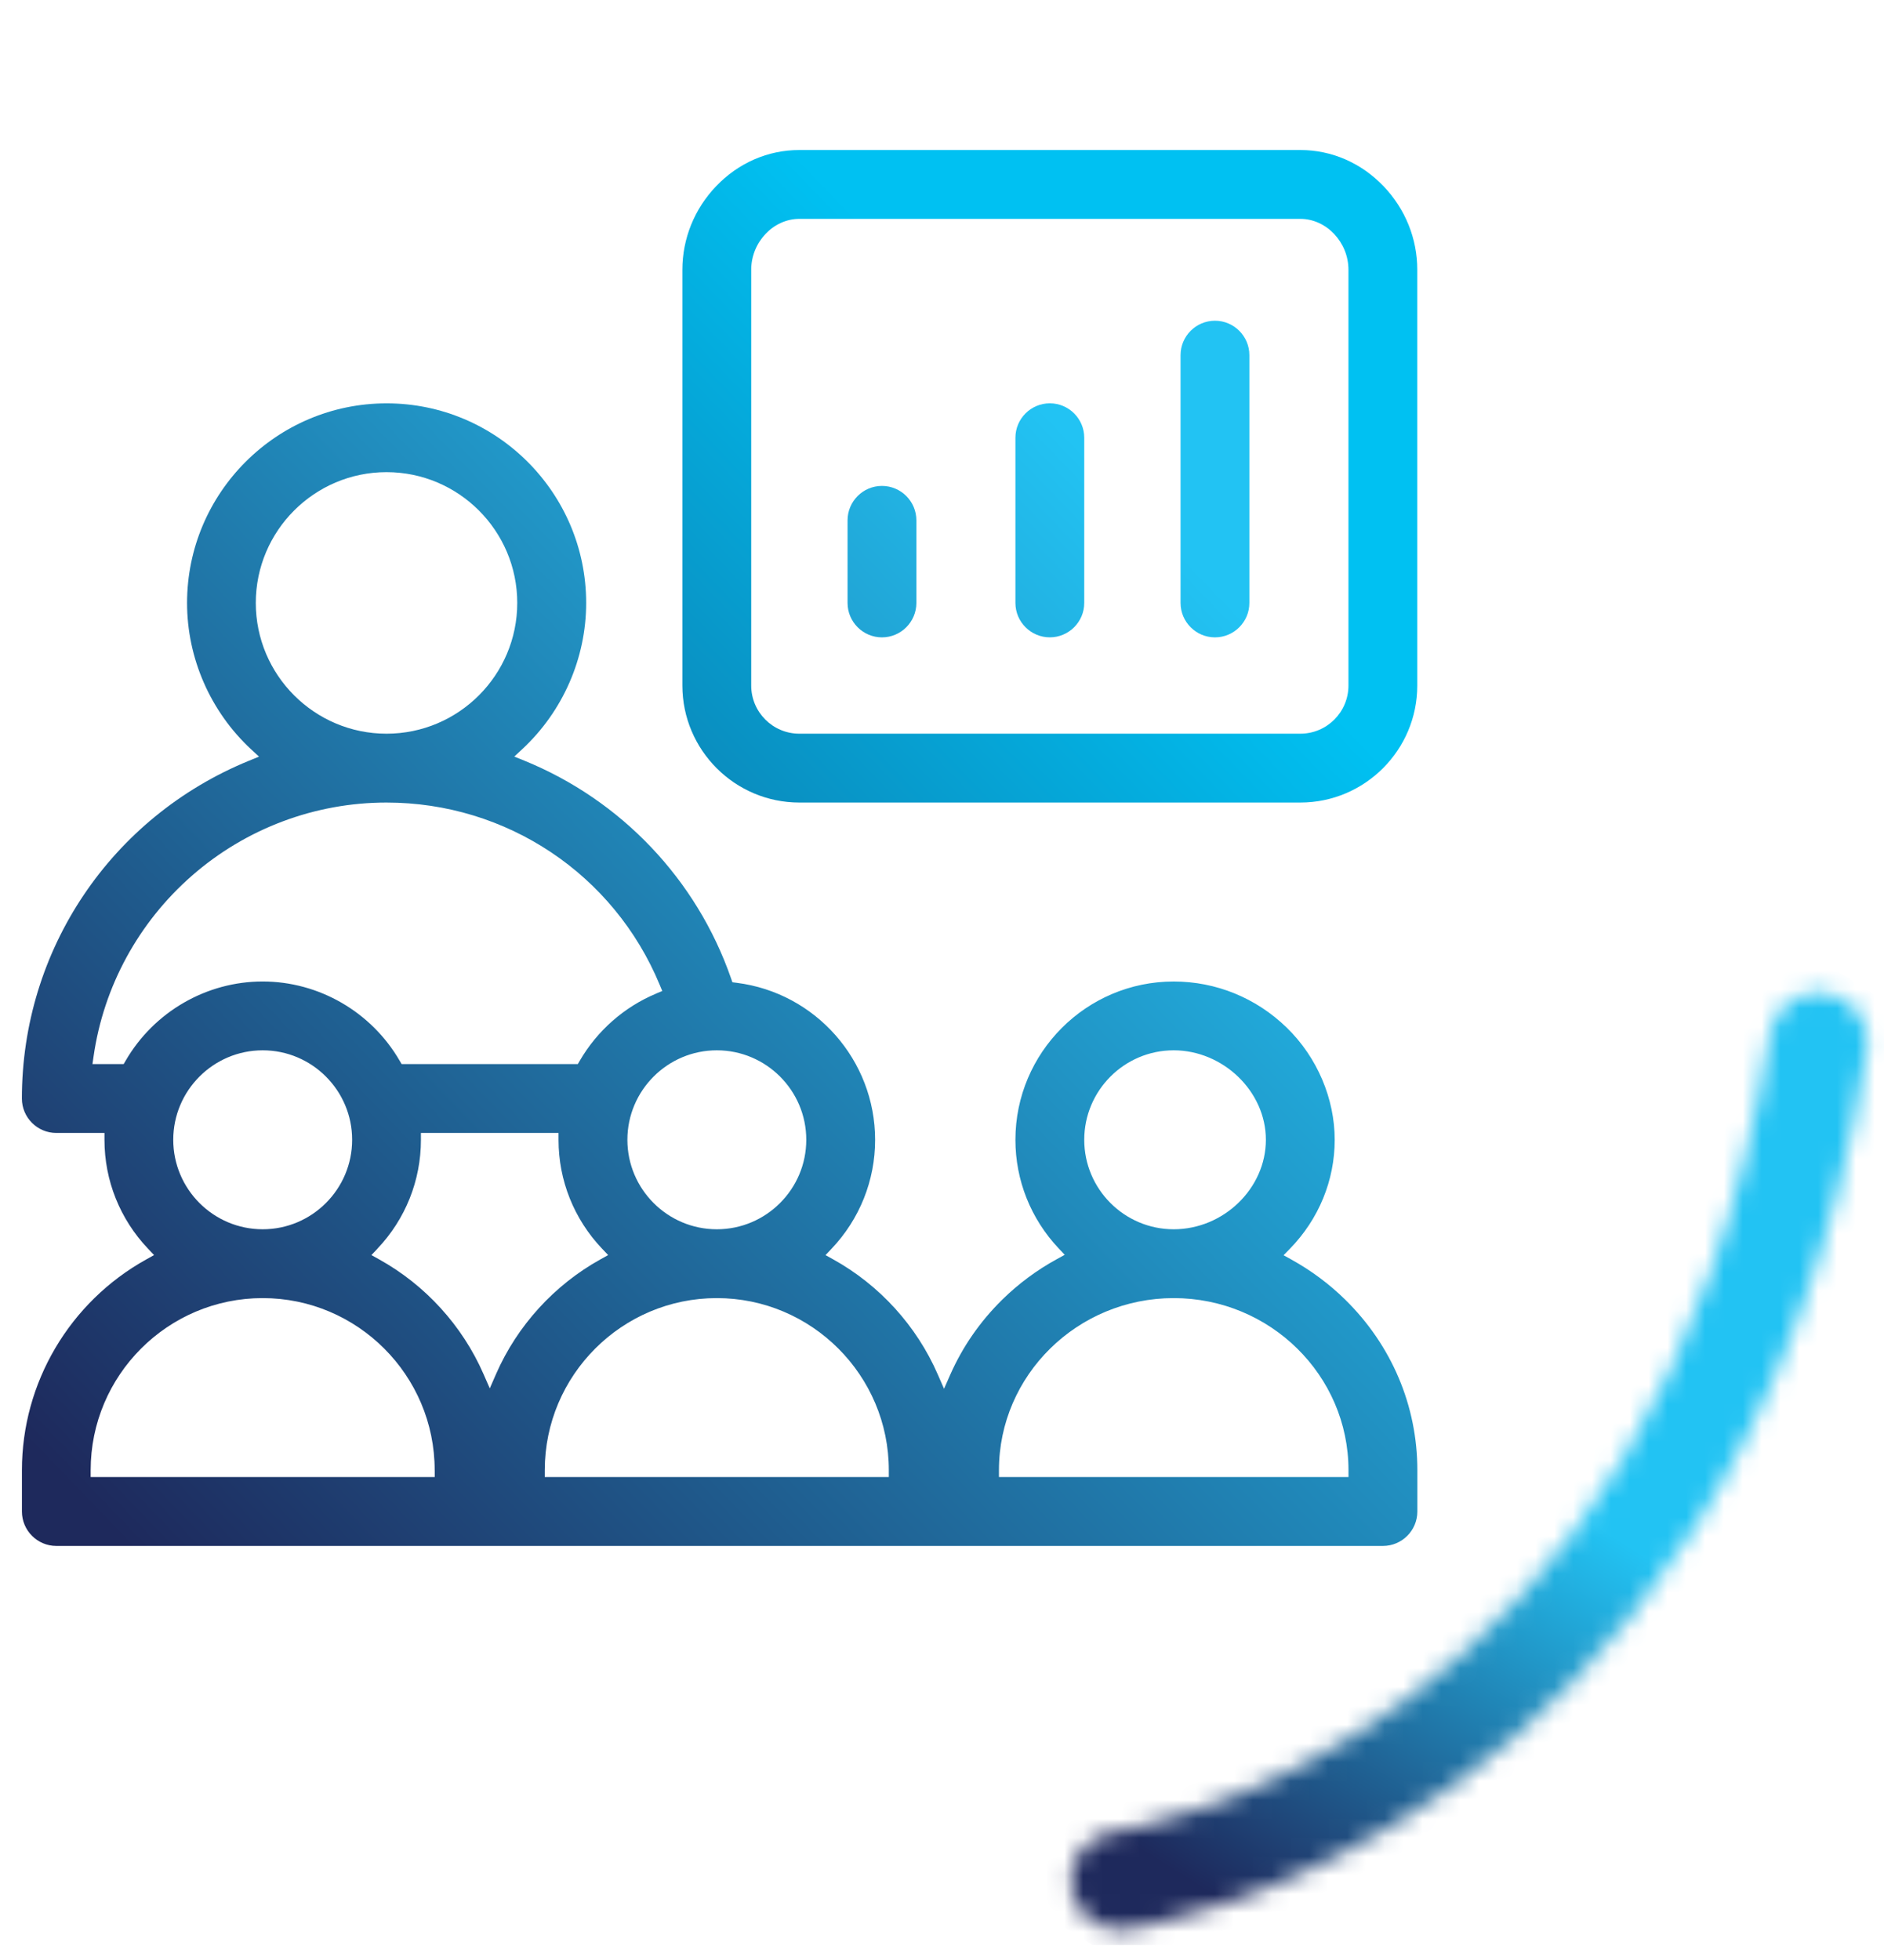
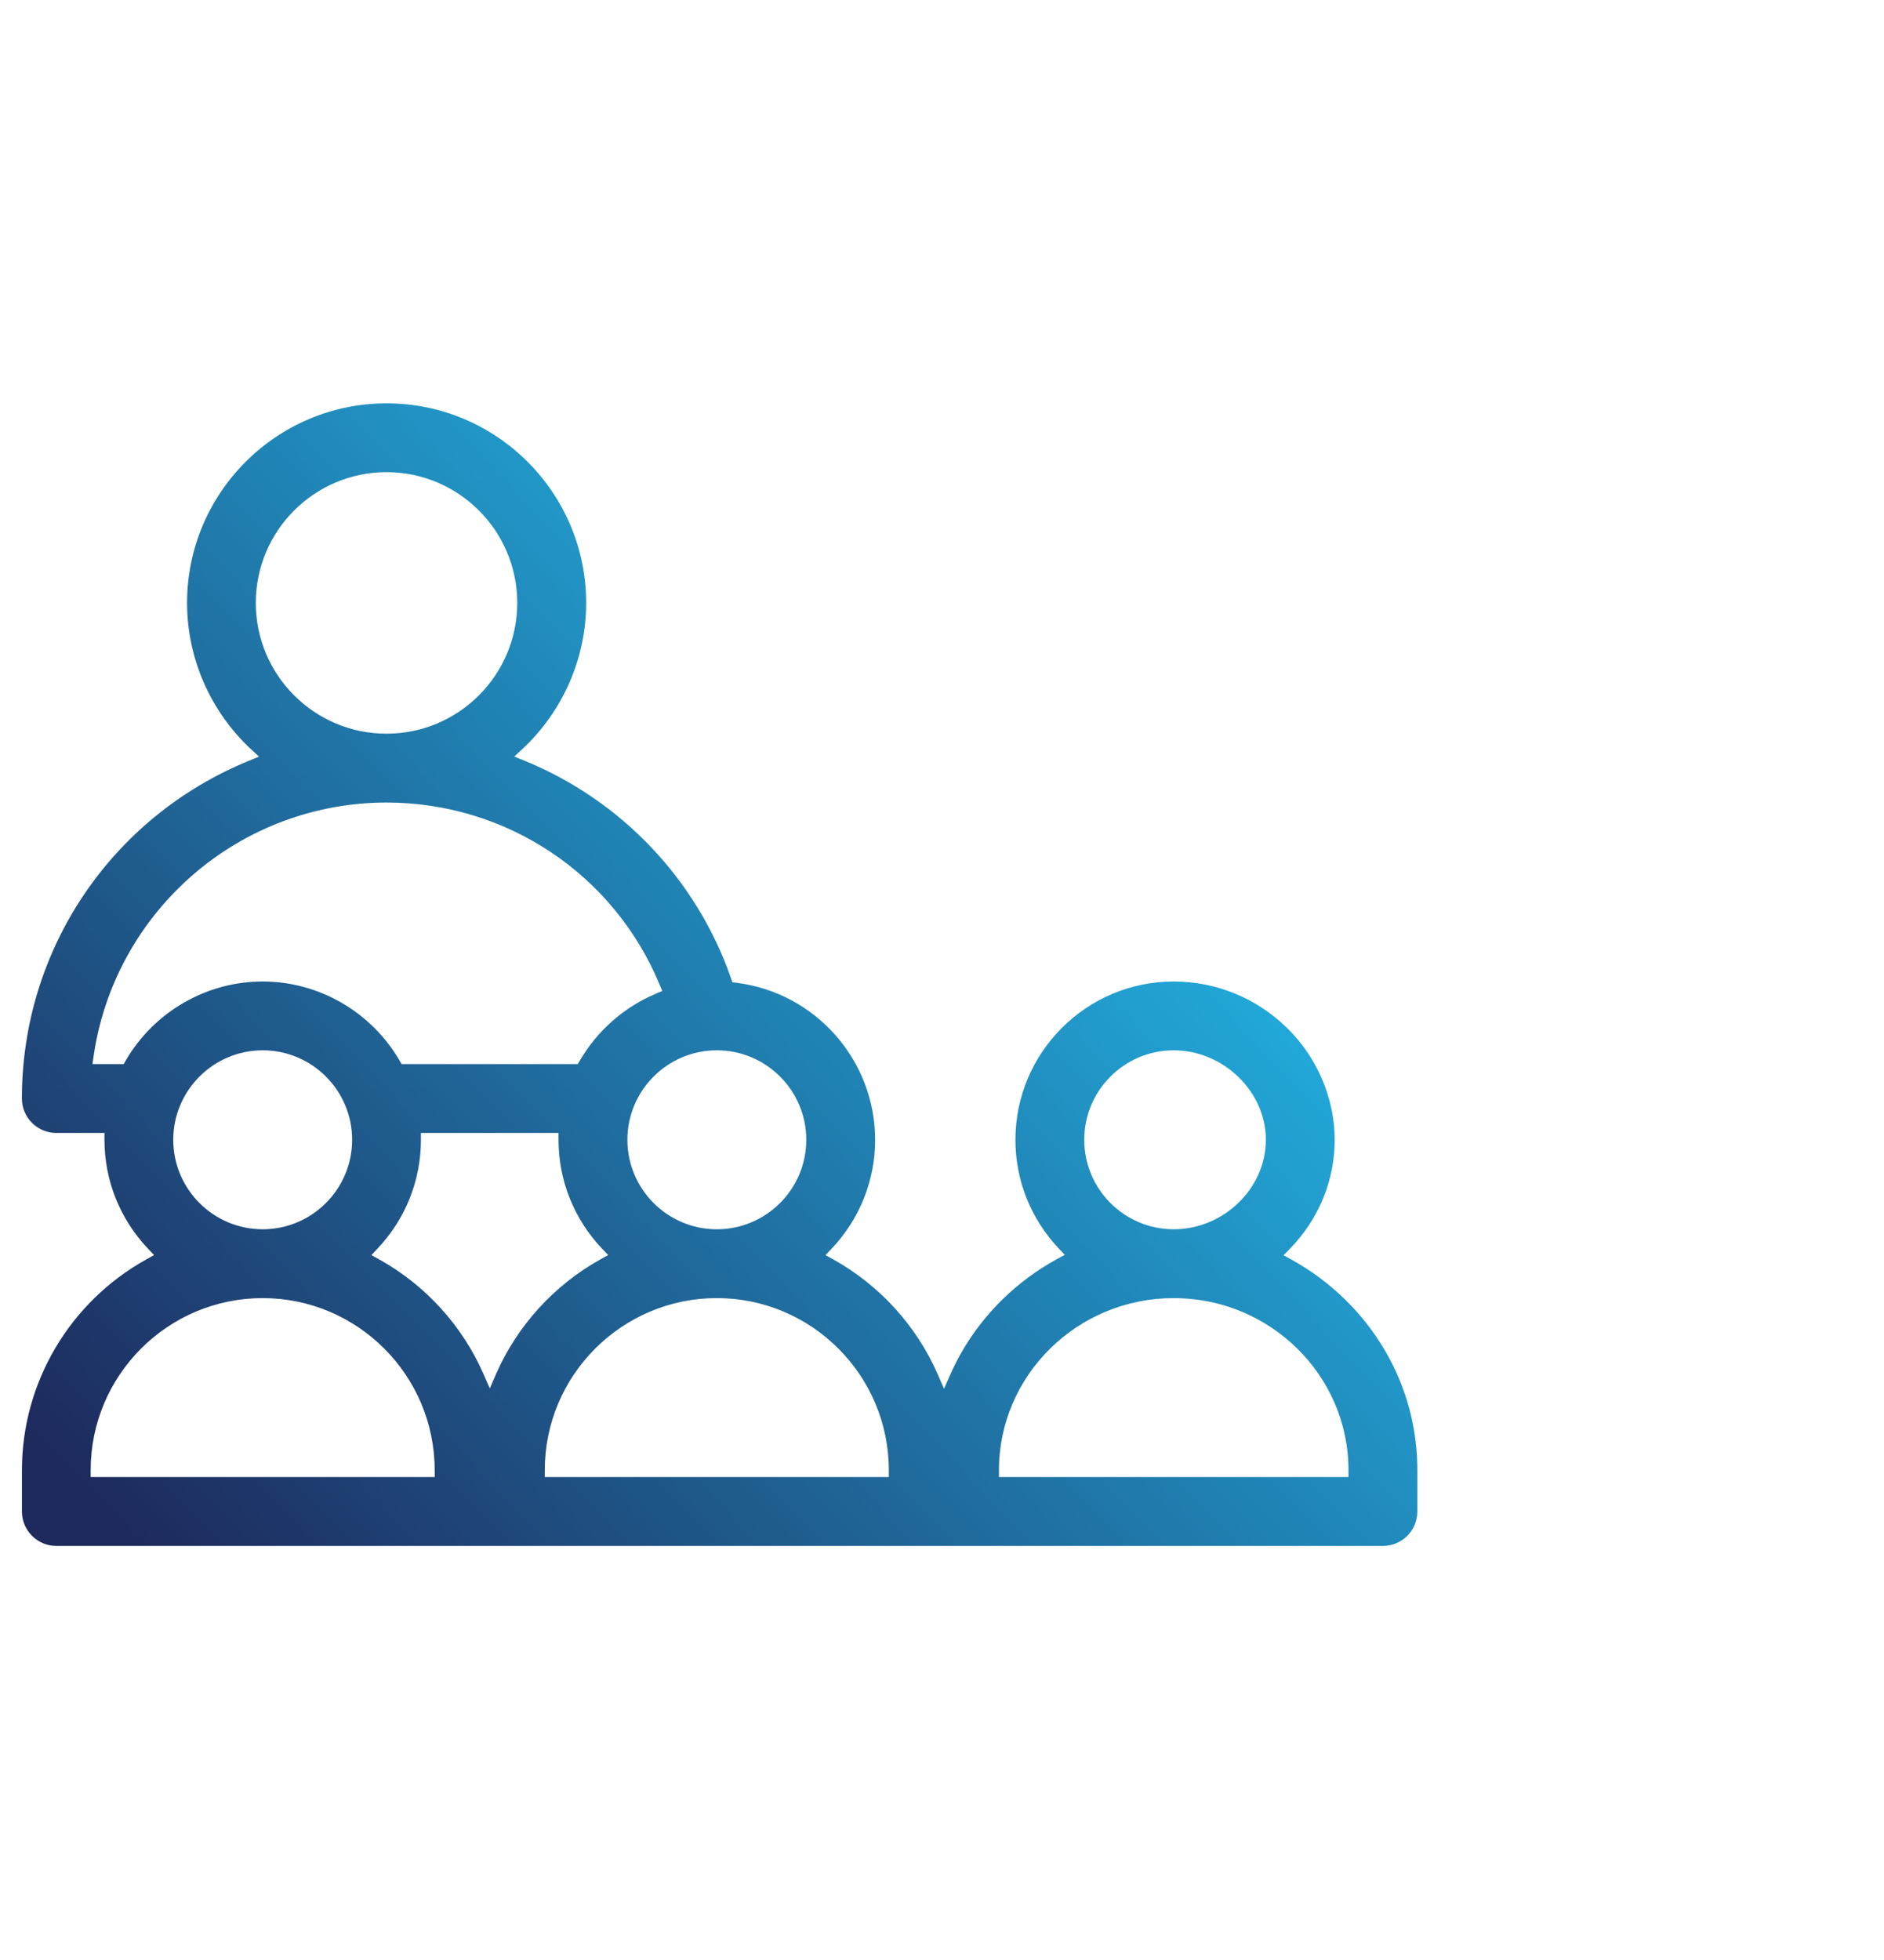
<svg xmlns="http://www.w3.org/2000/svg" width="100" height="104" viewBox="0 0 100 104" fill="none">
  <g clip-path="url(#clip0_3674_2492)">
    <path d="M68.55 66.836L68.13 66.604L68.465 66.262C70 64.688 70.844 62.633 70.844 60.479C70.844 58.325 69.937 56.117 68.291 54.521C66.669 52.947 64.54 52.08 62.297 52.08C57.666 52.08 53.897 55.849 53.897 60.481C53.897 62.625 54.711 64.67 56.19 66.238L56.514 66.582L56.1 66.809C55.039 67.389 54.063 68.112 53.199 68.961C52.026 70.114 51.1 71.448 50.444 72.929L50.108 73.69L49.775 72.928C48.656 70.357 46.687 68.19 44.228 66.826L43.817 66.598L44.141 66.256C45.63 64.686 46.45 62.635 46.45 60.482C46.45 56.257 43.289 52.675 39.1 52.149L38.875 52.12L38.801 51.907C36.977 46.666 32.977 42.458 27.828 40.36L27.297 40.145L27.717 39.754C29.875 37.752 31.113 34.923 31.113 31.994C31.113 26.153 26.362 21.402 20.521 21.402C14.68 21.402 9.929 26.153 9.929 31.994C9.929 34.926 11.169 37.756 13.328 39.759L13.748 40.148L13.217 40.365C5.894 43.36 1.162 50.395 1.162 58.289C1.162 59.296 1.982 60.116 2.989 60.116H5.545V60.481C5.545 62.635 6.365 64.685 7.854 66.254L8.178 66.596L7.767 66.825C3.695 69.084 1.164 73.37 1.164 78.011V80.203C1.164 81.209 1.984 82.029 2.99 82.029H73.405C74.412 82.029 75.231 81.209 75.231 80.203V78.011C75.231 74.6 73.871 71.386 71.402 68.961C70.555 68.129 69.595 67.415 68.553 66.839L68.55 66.836ZM71.576 78.01V78.374H53.023V78.01C53.023 72.974 57.183 68.879 62.299 68.879C67.415 68.879 71.576 72.976 71.576 78.01ZM62.297 65.227C59.68 65.227 57.55 63.096 57.55 60.479C57.55 57.862 59.68 55.731 62.297 55.731C64.915 55.731 67.191 57.905 67.191 60.479C67.191 63.053 64.95 65.227 62.297 65.227ZM28.916 78.01C28.916 72.974 33.013 68.879 38.047 68.879C43.08 68.879 47.177 72.976 47.177 78.01V78.374H28.916V78.01ZM34.82 52.725C33.133 53.429 31.698 54.693 30.776 56.28L30.67 56.461H21.317L21.211 56.28C19.707 53.688 16.921 52.079 13.941 52.079C10.96 52.079 8.174 53.688 6.67 56.28L6.564 56.461H4.908L4.968 56.045C5.5 52.344 7.354 48.942 10.188 46.465C13.05 43.963 16.717 42.584 20.513 42.584C26.883 42.584 32.575 46.378 35.013 52.248L35.153 52.584L34.817 52.723L34.82 52.725ZM13.944 55.731C16.561 55.731 18.691 57.862 18.691 60.479C18.691 63.096 16.561 65.227 13.944 65.227C11.326 65.227 9.196 63.096 9.196 60.479C9.196 57.862 11.326 55.731 13.944 55.731ZM20.035 66.254C21.524 64.685 22.342 62.633 22.342 60.481V60.116H29.646V60.481C29.646 62.635 30.466 64.685 31.955 66.254L32.28 66.596L31.868 66.825C29.418 68.185 27.452 70.344 26.331 72.905L25.997 73.67L25.662 72.905C24.542 70.344 22.576 68.183 20.125 66.825L19.714 66.596L20.039 66.254H20.035ZM38.048 65.227C35.431 65.227 33.301 63.096 33.301 60.479C33.301 57.862 35.431 55.731 38.048 55.731C40.666 55.731 42.796 57.862 42.796 60.479C42.796 63.096 40.666 65.227 38.048 65.227ZM23.074 78.01V78.374H4.812V78.01C4.812 72.974 8.908 68.879 13.942 68.879C18.976 68.879 23.072 72.976 23.072 78.01H23.074ZM13.577 31.992C13.577 28.166 16.69 25.053 20.516 25.053C24.342 25.053 27.455 28.166 27.455 31.992C27.455 35.818 24.342 38.931 20.516 38.931C16.69 38.931 13.577 35.818 13.577 31.992Z" fill="url(#paint0_linear_3674_2492)" />
-     <path d="M73.437 9.881C72.252 8.643 70.683 7.96 69.018 7.96H42.429C40.764 7.96 39.194 8.642 38.01 9.881C36.855 11.089 36.22 12.664 36.22 14.315V36.375C36.22 39.798 39.005 42.584 42.429 42.584H69.018C72.441 42.584 75.227 39.799 75.227 36.375V14.315C75.227 12.662 74.592 11.089 73.437 9.881ZM39.873 14.315C39.873 12.851 41.043 11.613 42.429 11.613H69.018C70.403 11.613 71.574 12.851 71.574 14.315V36.375C71.574 37.785 70.428 38.931 69.018 38.931H42.429C41.019 38.931 39.873 37.785 39.873 36.375V14.315Z" fill="url(#paint1_linear_3674_2492)" />
-     <path d="M46.813 33.819C47.82 33.819 48.64 32.999 48.64 31.992V27.61C48.64 26.603 47.82 25.783 46.813 25.783C45.807 25.783 44.987 26.603 44.987 27.61V31.992C44.987 32.999 45.807 33.819 46.813 33.819Z" fill="url(#paint2_linear_3674_2492)" />
-     <path d="M55.723 33.818C56.73 33.818 57.55 32.998 57.55 31.992V23.227C57.55 22.22 56.73 21.4 55.723 21.4C54.717 21.4 53.897 22.22 53.897 23.227V31.992C53.897 32.998 54.717 33.818 55.723 33.818Z" fill="url(#paint3_linear_3674_2492)" />
-     <path d="M64.489 33.819C65.495 33.819 66.315 32.999 66.315 31.992V18.844C66.315 17.838 65.495 17.018 64.489 17.018C63.482 17.018 62.662 17.838 62.662 18.844V31.992C62.662 32.999 63.482 33.819 64.489 33.819Z" fill="url(#paint4_linear_3674_2492)" />
    <mask id="mask0_3674_2492" style="mask-type:luminance" maskUnits="userSpaceOnUse" x="56" y="52" width="44" height="51">
      <path d="M93.95 54.867C88.071 92.547 60.292 97.028 59.084 97.206C57.657 97.405 56.669 98.722 56.867 100.143C57.051 101.444 58.164 102.388 59.444 102.388C59.564 102.388 59.686 102.378 59.807 102.363C60.149 102.315 68.248 101.124 77.151 94.722C85.296 88.864 95.712 77.336 99.093 55.674C99.315 54.252 98.342 52.921 96.923 52.7C96.791 52.679 96.656 52.669 96.526 52.669C95.268 52.669 94.151 53.585 93.95 54.868" fill="white" />
    </mask>
    <g mask="url(#mask0_3674_2492)">
-       <path d="M68.69 33.47L34.296 88.361L87.293 121.567L121.686 66.676L68.69 33.47Z" fill="url(#paint5_linear_3674_2492)" />
-     </g>
+       </g>
  </g>
  <defs>
    <linearGradient id="paint0_linear_3674_2492" x1="10.109" y1="85.505" x2="65.486" y2="32.172" gradientUnits="userSpaceOnUse">
      <stop stop-color="#1E295C" />
      <stop offset="1" stop-color="#22C3F3" />
    </linearGradient>
    <linearGradient id="paint1_linear_3674_2492" x1="1.981" y1="77.066" x2="57.357" y2="23.732" gradientUnits="userSpaceOnUse">
      <stop stop-color="#1E295C" />
      <stop offset="1" stop-color="#00C1F2" />
    </linearGradient>
    <linearGradient id="paint2_linear_3674_2492" x1="-0.061" y1="74.946" x2="55.315" y2="21.613" gradientUnits="userSpaceOnUse">
      <stop stop-color="#1E295C" />
      <stop offset="1" stop-color="#22C3F3" />
    </linearGradient>
    <linearGradient id="paint3_linear_3674_2492" x1="3.133" y1="78.26" x2="58.508" y2="24.928" gradientUnits="userSpaceOnUse">
      <stop stop-color="#1E295C" />
      <stop offset="1" stop-color="#22C3F3" />
    </linearGradient>
    <linearGradient id="paint4_linear_3674_2492" x1="6.256" y1="81.504" x2="61.632" y2="28.171" gradientUnits="userSpaceOnUse">
      <stop stop-color="#1E295C" />
      <stop offset="1" stop-color="#22C3F3" />
    </linearGradient>
    <linearGradient id="paint5_linear_3674_2492" x1="64.211" y1="100.456" x2="78.779" y2="77.206" gradientUnits="userSpaceOnUse">
      <stop stop-color="#1E295C" />
      <stop offset="1" stop-color="#22C3F3" />
    </linearGradient>
    <clipPath id="clip0_3674_2492">
      <rect width="100" height="103.055" fill="white" transform="translate(0 0.164)" />
    </clipPath>
  </defs>
</svg>